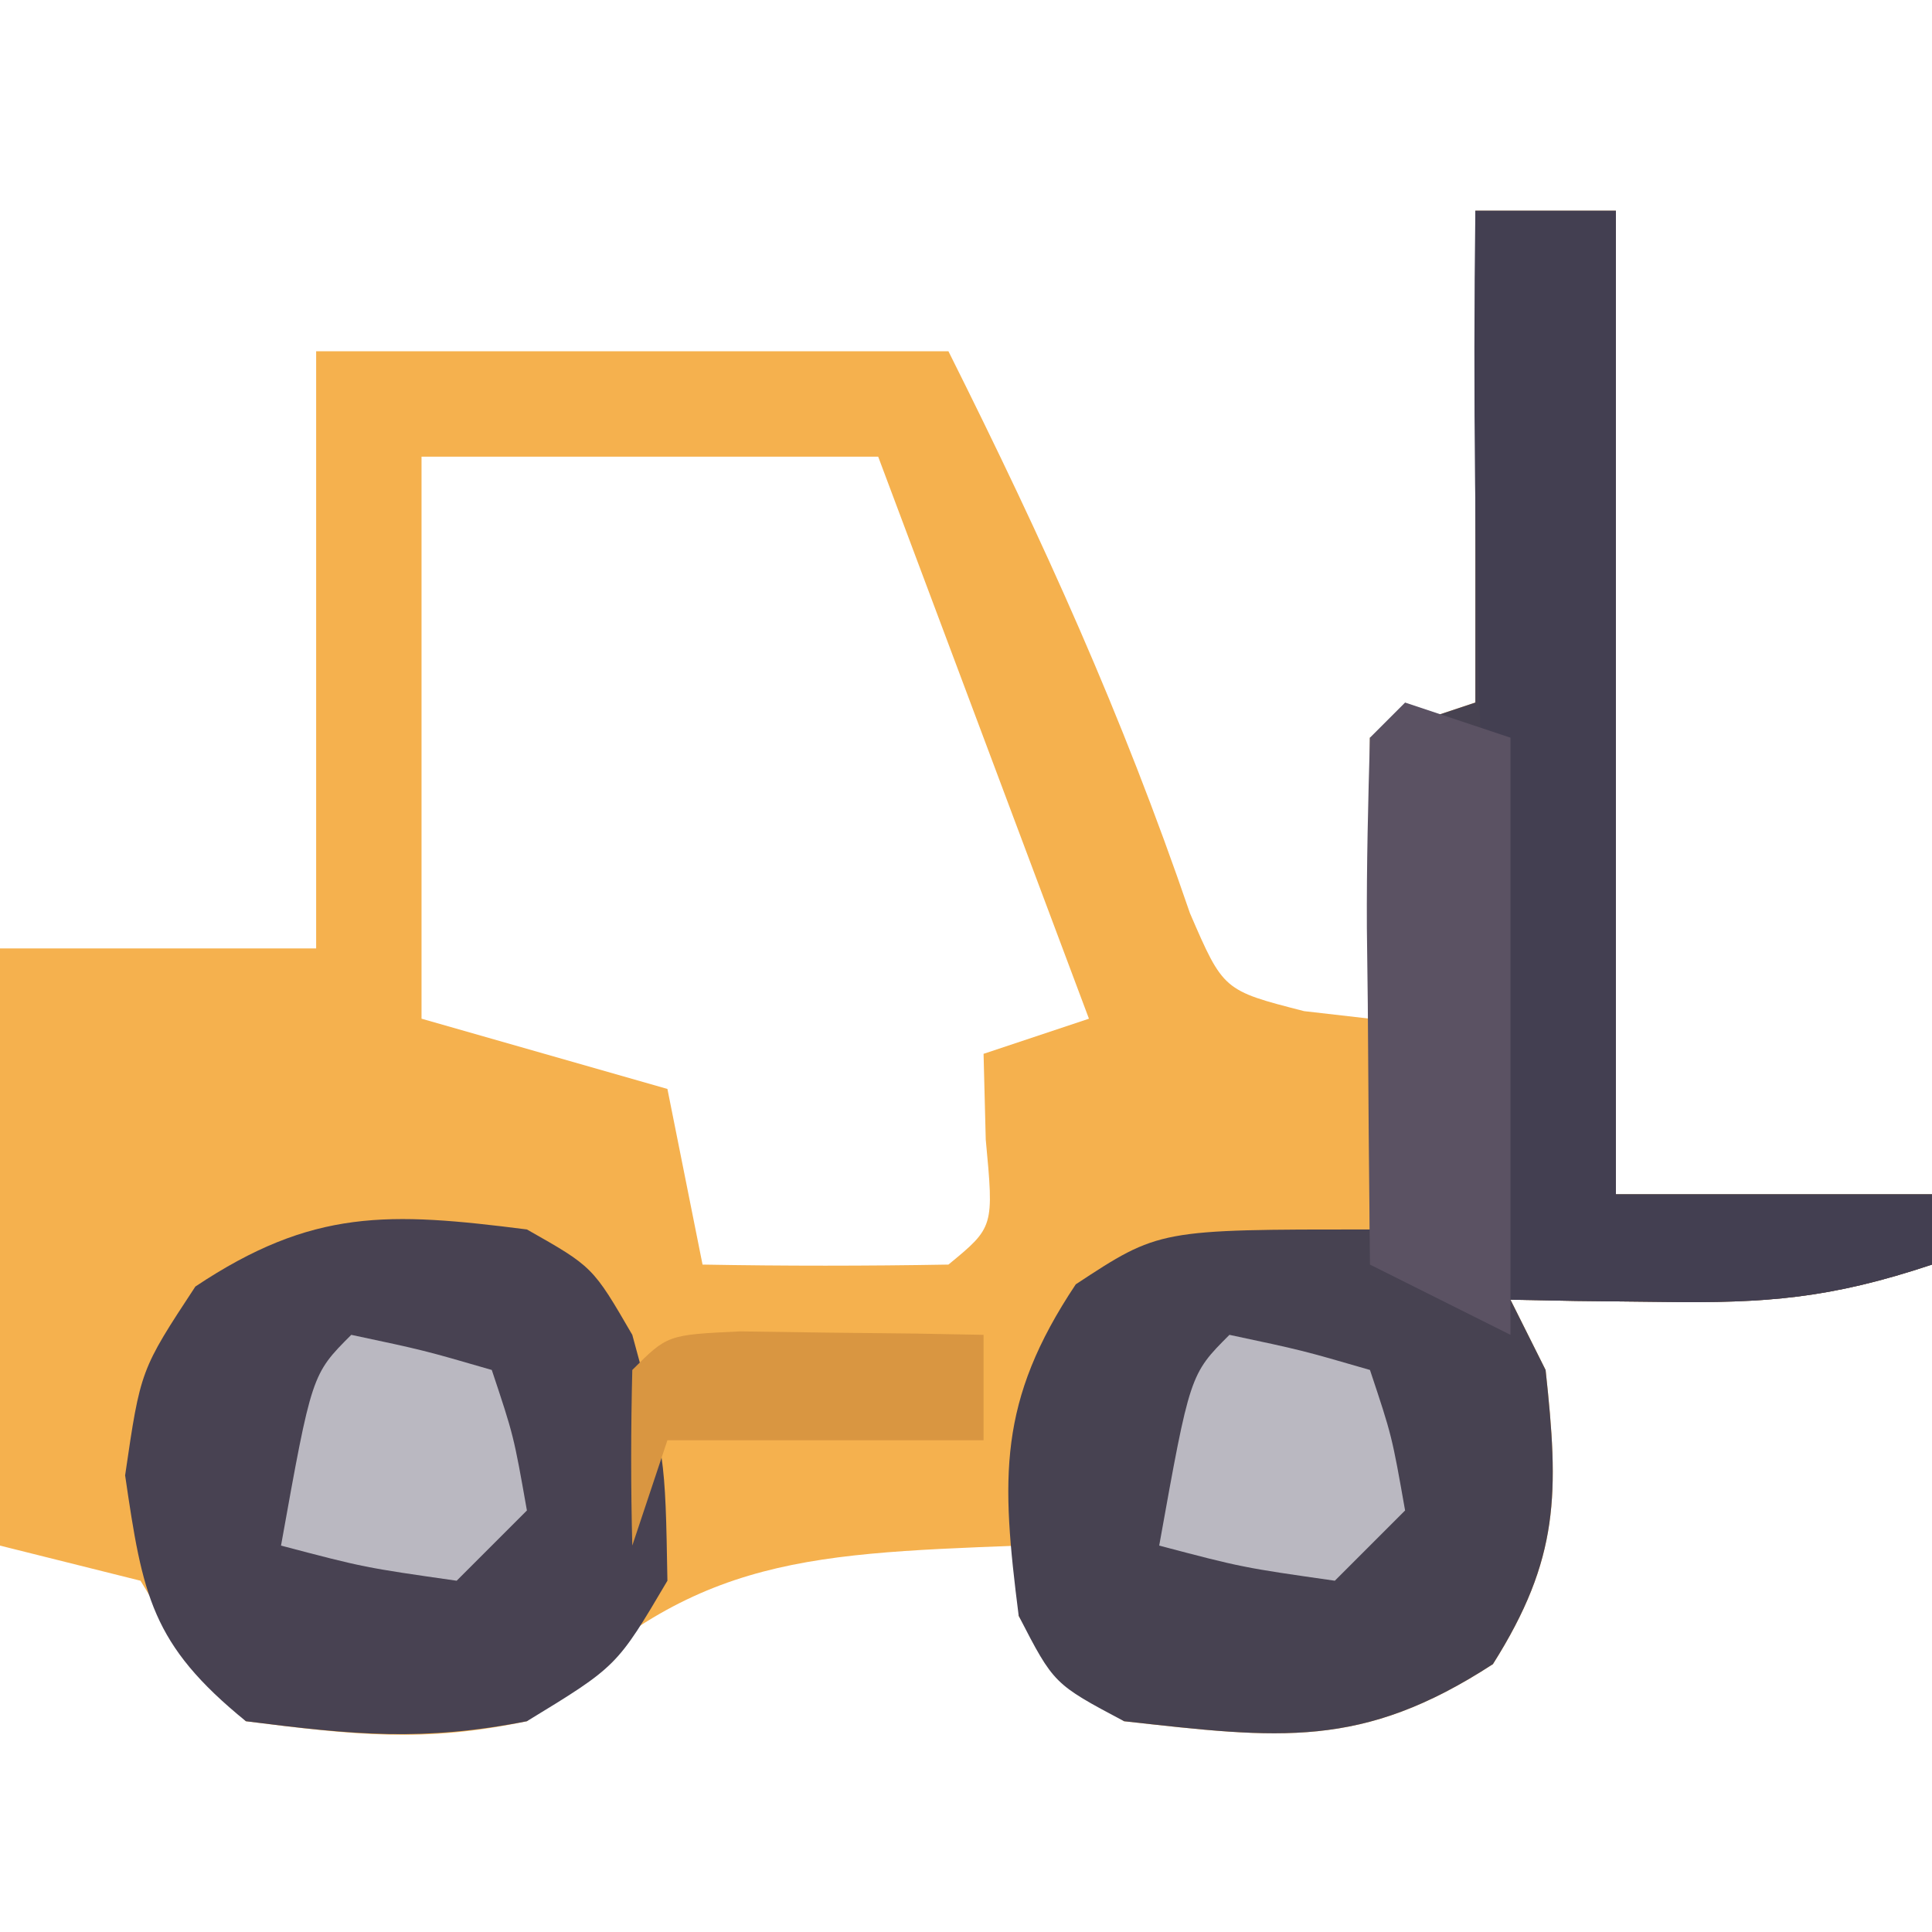
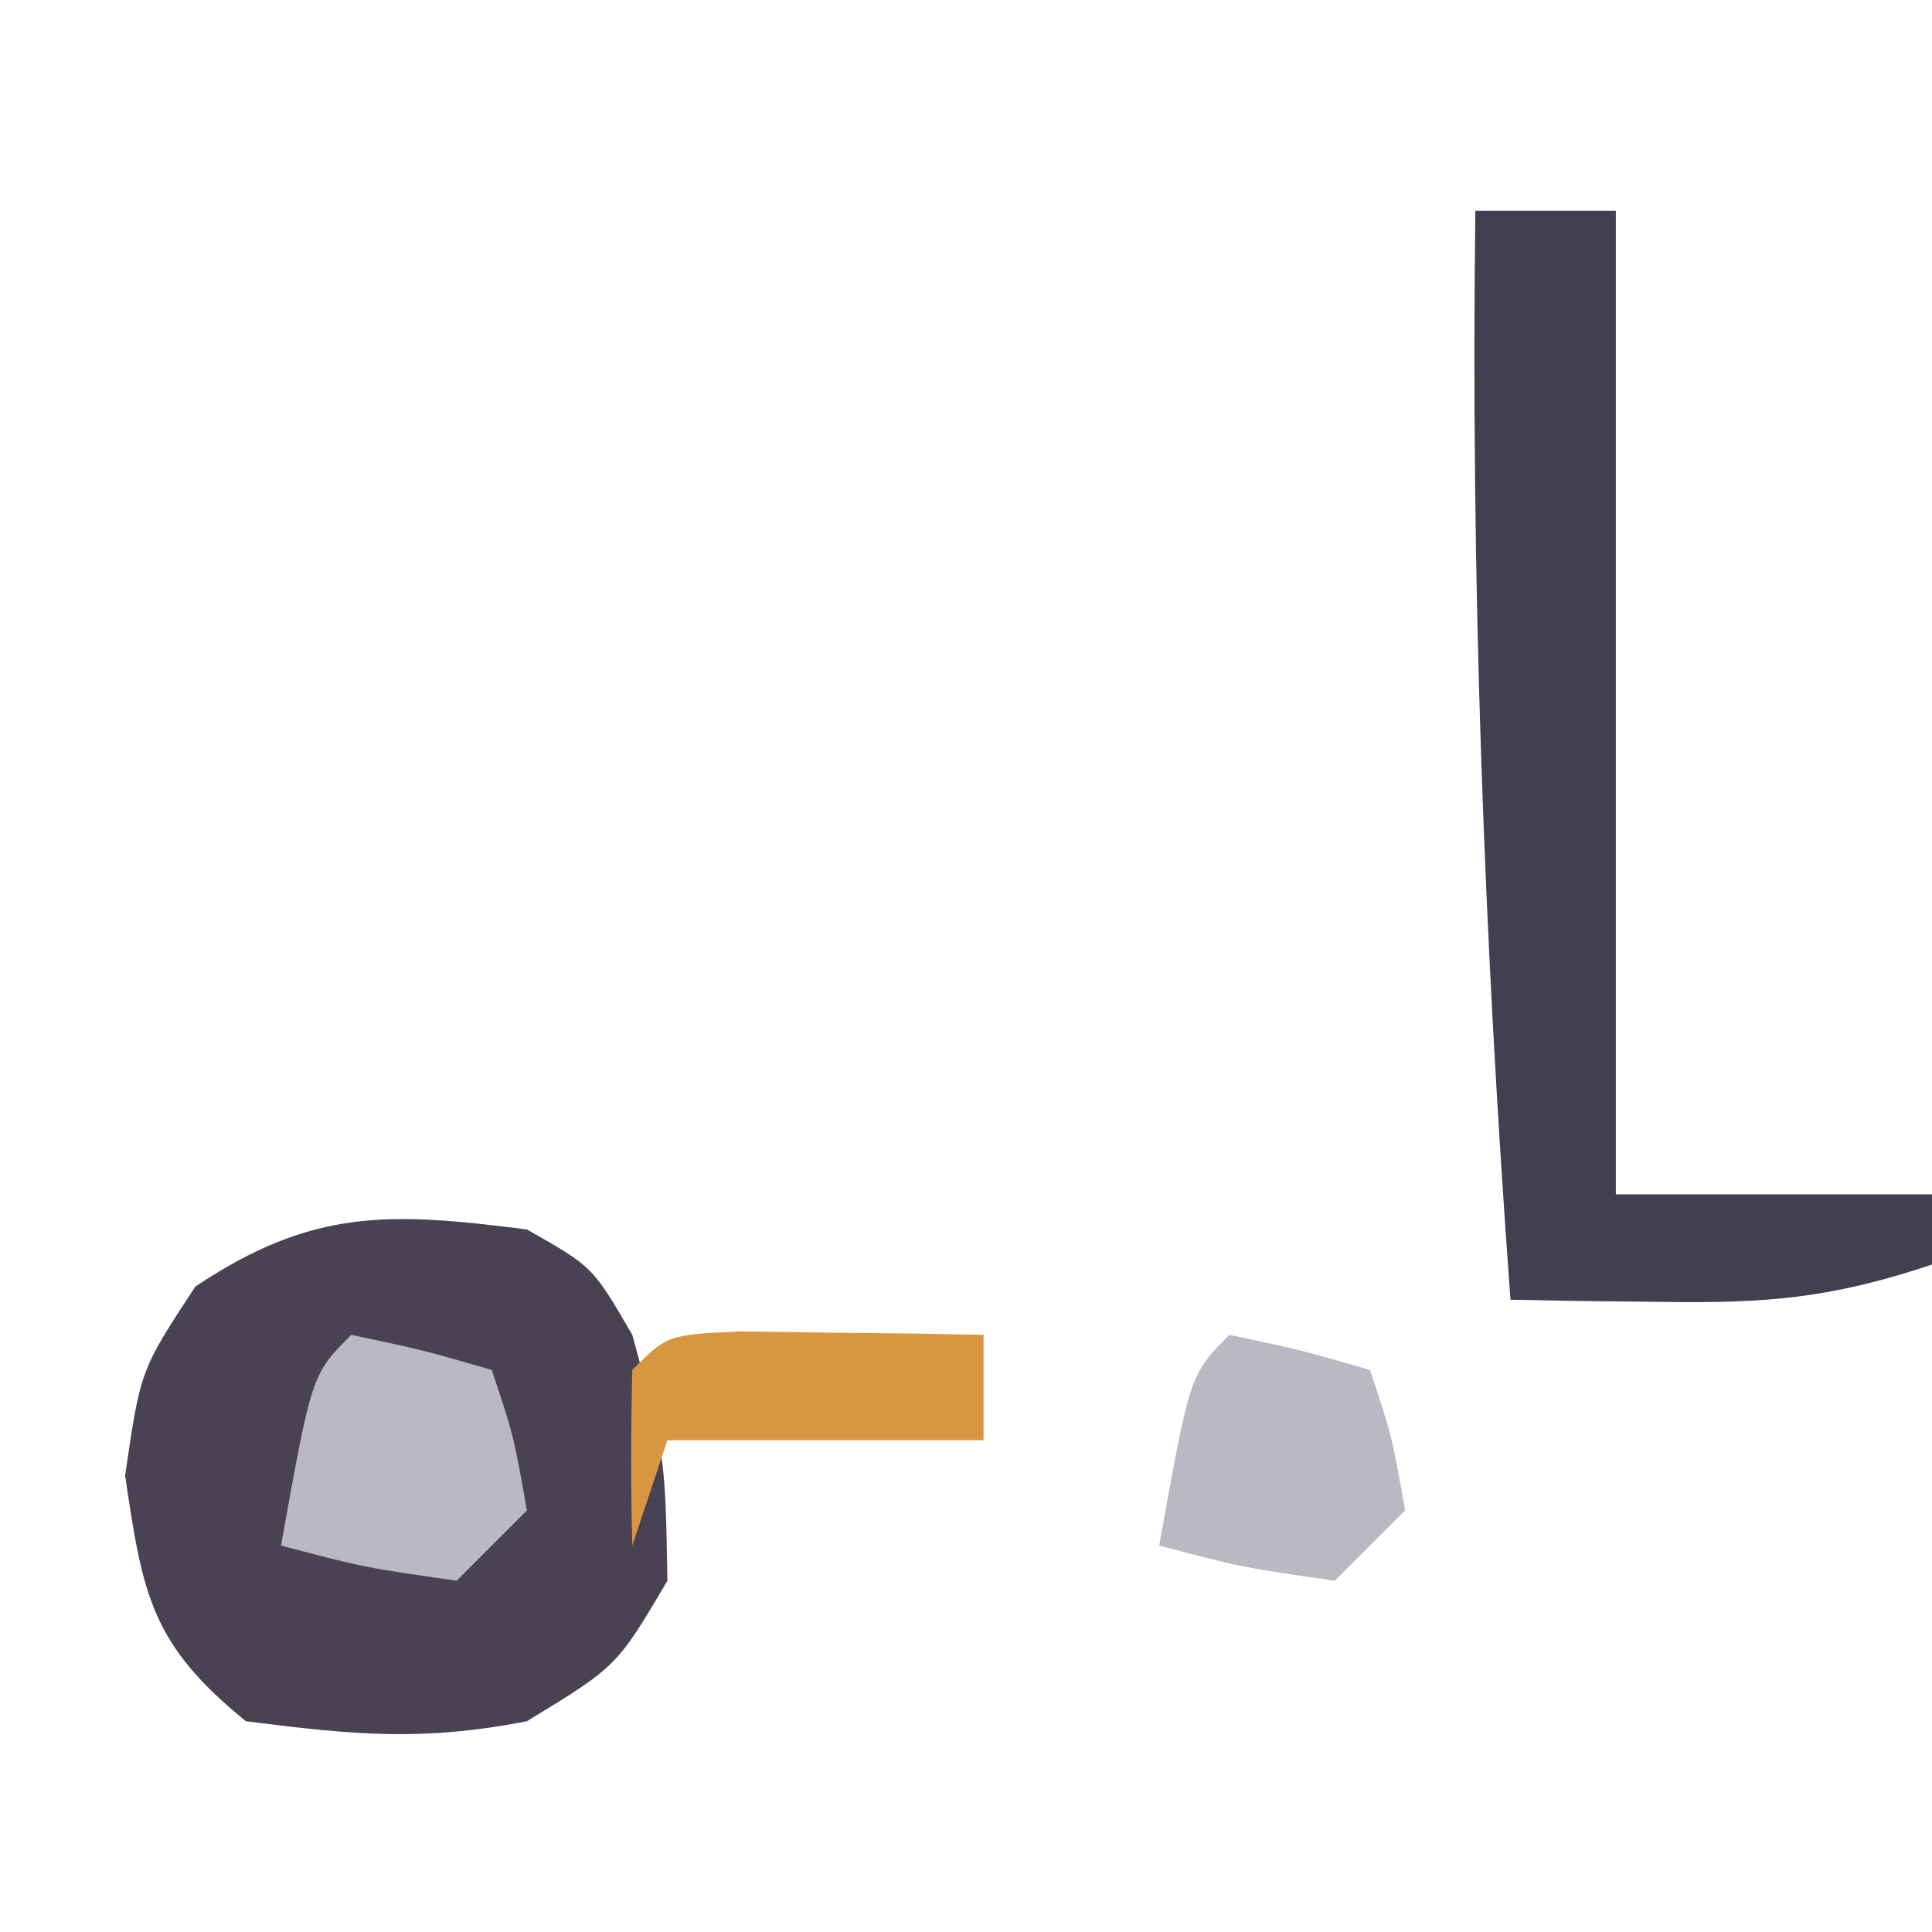
<svg xmlns="http://www.w3.org/2000/svg" width="55" height="55">
-   <path d="M0 0 C1.32 0 2.64 0 4 0 C4 9.24 4 18.48 4 28 C6.97 28 9.94 28 13 28 C13 28.66 13 29.32 13 30 C10.118 30.961 8.301 31.106 5.312 31.062 C4.1 31.049 4.1 31.049 2.863 31.035 C2.248 31.024 1.634 31.012 1 31 C1.495 31.99 1.495 31.99 2 33 C2.381 36.503 2.402 38.363 0.5 41.375 C-3.241 43.807 -5.574 43.492 -10 43 C-12 41.625 -12 41.625 -13 40 C-13 39.34 -13 38.68 -13 38 C-19.309 38.241 -22.526 38.377 -27 43 C-29.946 43.623 -31.92 43.391 -35 43 C-36.75 41.062 -36.75 41.062 -38 39 C-39.32 38.67 -40.64 38.34 -42 38 C-42 32.39 -42 26.78 -42 21 C-39.03 21 -36.06 21 -33 21 C-33 15.39 -33 9.78 -33 4 C-27.06 4 -21.12 4 -15 4 C-12.272 9.456 -10.065 14.325 -8.125 19.996 C-7.174 22.196 -7.174 22.196 -4.875 22.785 C-4.256 22.856 -3.638 22.927 -3 23 C-3 20.36 -3 17.72 -3 15 C-2.01 14.67 -1.02 14.34 0 14 C0 9.38 0 4.76 0 0 Z M-30 7 C-30 12.28 -30 17.56 -30 23 C-27.69 23.66 -25.38 24.32 -23 25 C-22.67 26.65 -22.34 28.3 -22 30 C-19.667 30.042 -17.333 30.041 -15 30 C-13.704 28.934 -13.704 28.934 -13.938 26.438 C-13.958 25.633 -13.979 24.829 -14 24 C-13.01 23.67 -12.02 23.34 -11 23 C-12.98 17.72 -14.96 12.44 -17 7 C-21.29 7 -25.58 7 -30 7 Z " fill="#F5B14E" transform="translate(42,6)" />
-   <path d="M0 0 C1.32 0 2.64 0 4 0 C4 9.24 4 18.48 4 28 C6.97 28 9.94 28 13 28 C13 28.66 13 29.32 13 30 C10.118 30.961 8.301 31.106 5.312 31.062 C4.1 31.049 4.1 31.049 2.863 31.035 C2.248 31.024 1.634 31.012 1 31 C1.33 31.66 1.66 32.32 2 33 C2.381 36.503 2.402 38.363 0.5 41.375 C-3.241 43.807 -5.574 43.492 -10 43 C-12 41.938 -12 41.938 -13 40 C-13.5 36.069 -13.6 33.899 -11.375 30.562 C-9 29 -9 29 -3 29 C-3 24.38 -3 19.76 -3 15 C-2.01 14.67 -1.02 14.34 0 14 C0 9.38 0 4.76 0 0 Z " fill="#474251" transform="translate(42,6)" />
  <path d="M0 0 C1.875 1.062 1.875 1.062 3 3 C3.938 6.438 3.938 6.438 4 10 C2.562 12.438 2.562 12.438 0 14 C-2.965 14.578 -4.899 14.394 -8 14 C-10.692 11.812 -10.939 10.416 -11.438 7 C-11 4 -11 4 -9.438 1.625 C-6.101 -0.6 -3.931 -0.5 0 0 Z " fill="#484252" transform="translate(15,35)" />
  <path d="M0 0 C1.32 0 2.64 0 4 0 C4 9.24 4 18.48 4 28 C6.97 28 9.94 28 13 28 C13 28.66 13 29.32 13 30 C10.118 30.961 8.301 31.106 5.312 31.062 C4.1 31.049 4.1 31.049 2.863 31.035 C2.248 31.024 1.634 31.012 1 31 C0.238 20.643 -0.134 10.386 0 0 Z " fill="#433F51" transform="translate(42,6)" />
-   <path d="M0 0 C0.99 0.33 1.98 0.66 3 1 C3 6.61 3 12.22 3 18 C1.68 17.34 0.36 16.68 -1 16 C-1.027 13.521 -1.047 11.042 -1.062 8.562 C-1.075 7.502 -1.075 7.502 -1.088 6.42 C-1.097 4.613 -1.052 2.806 -1 1 C-0.67 0.67 -0.34 0.34 0 0 Z " fill="#5B5263" transform="translate(40,20)" />
  <path d="M0 0 C2.062 0.438 2.062 0.438 4 1 C4.625 2.875 4.625 2.875 5 5 C4.34 5.66 3.68 6.32 3 7 C0.375 6.625 0.375 6.625 -2 6 C-1.125 1.125 -1.125 1.125 0 0 Z " fill="#BAB8C1" transform="translate(35,38)" />
  <path d="M0 0 C2.062 0.438 2.062 0.438 4 1 C4.625 2.875 4.625 2.875 5 5 C4.34 5.66 3.68 6.32 3 7 C0.375 6.625 0.375 6.625 -2 6 C-1.125 1.125 -1.125 1.125 0 0 Z " fill="#BAB8C1" transform="translate(10,38)" />
  <path d="M0 0 C1.236 0.017 1.236 0.017 2.496 0.035 C3.322 0.044 4.149 0.053 5 0.062 C5.638 0.074 6.276 0.086 6.934 0.098 C6.934 1.088 6.934 2.078 6.934 3.098 C3.964 3.098 0.994 3.098 -2.066 3.098 C-2.396 4.088 -2.726 5.078 -3.066 6.098 C-3.109 4.432 -3.107 2.764 -3.066 1.098 C-2.066 0.098 -2.066 0.098 0 0 Z " fill="#D99641" transform="translate(21.066,37.902)" />
</svg>